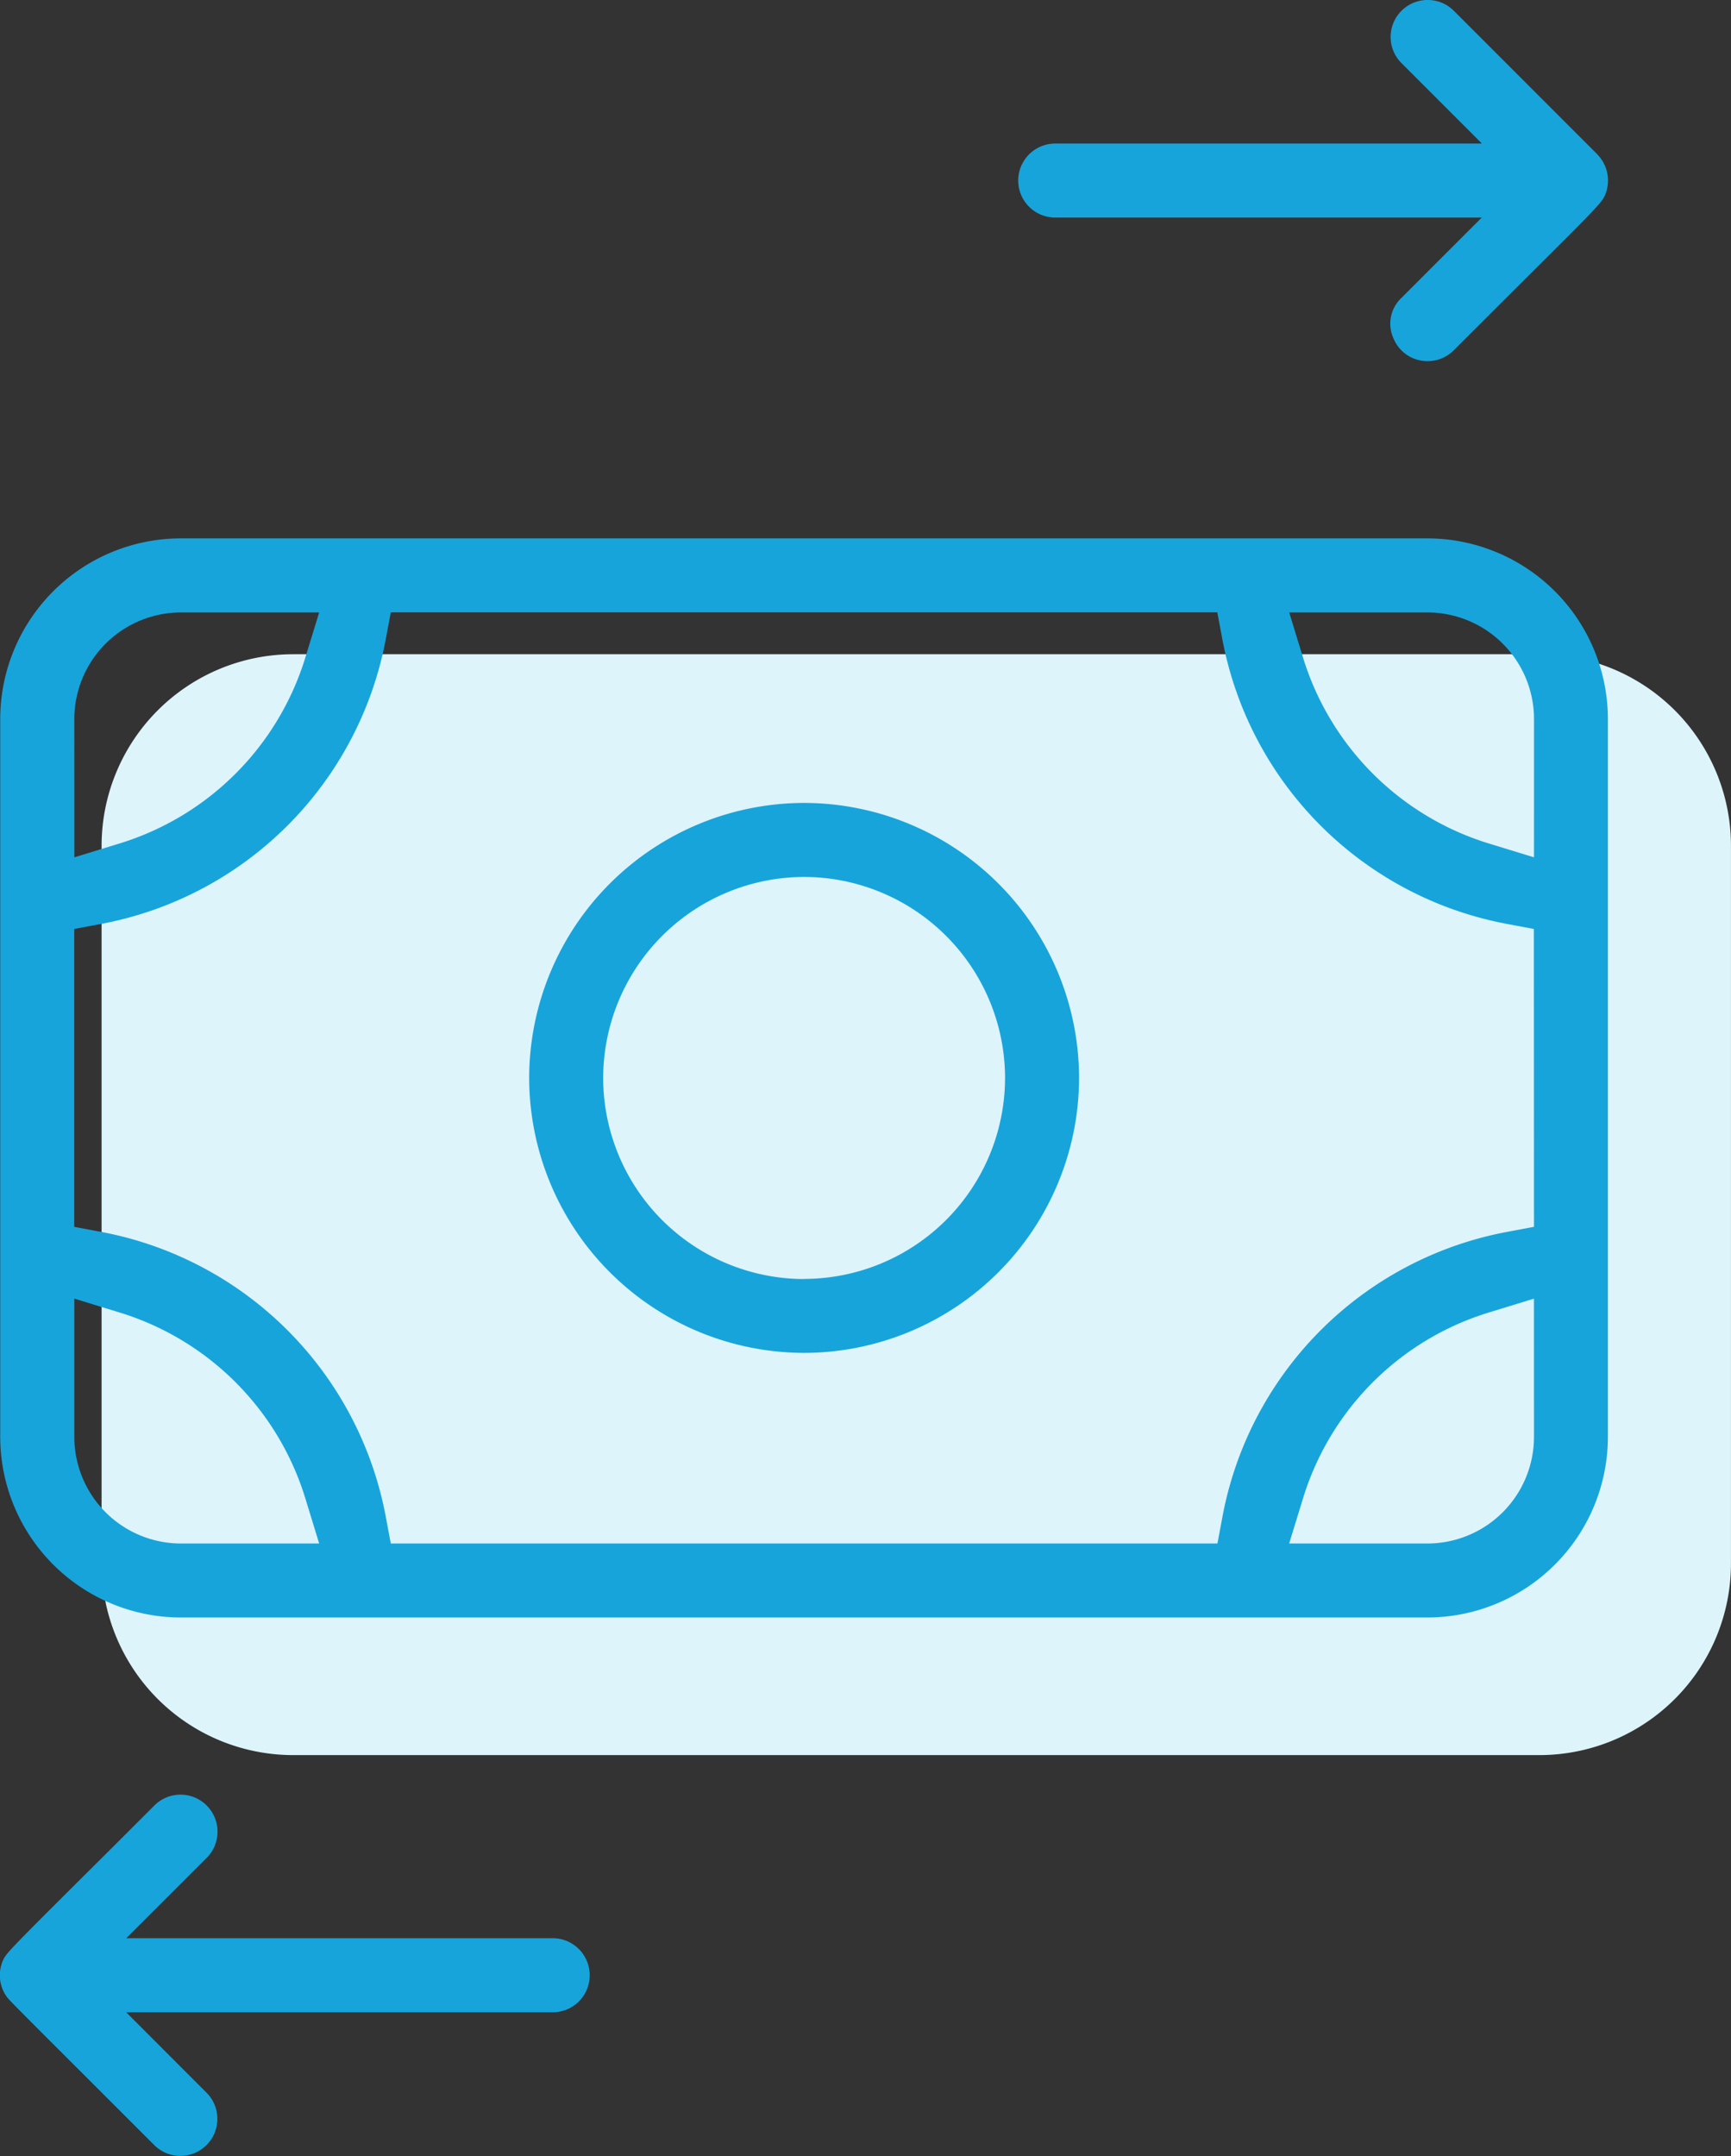
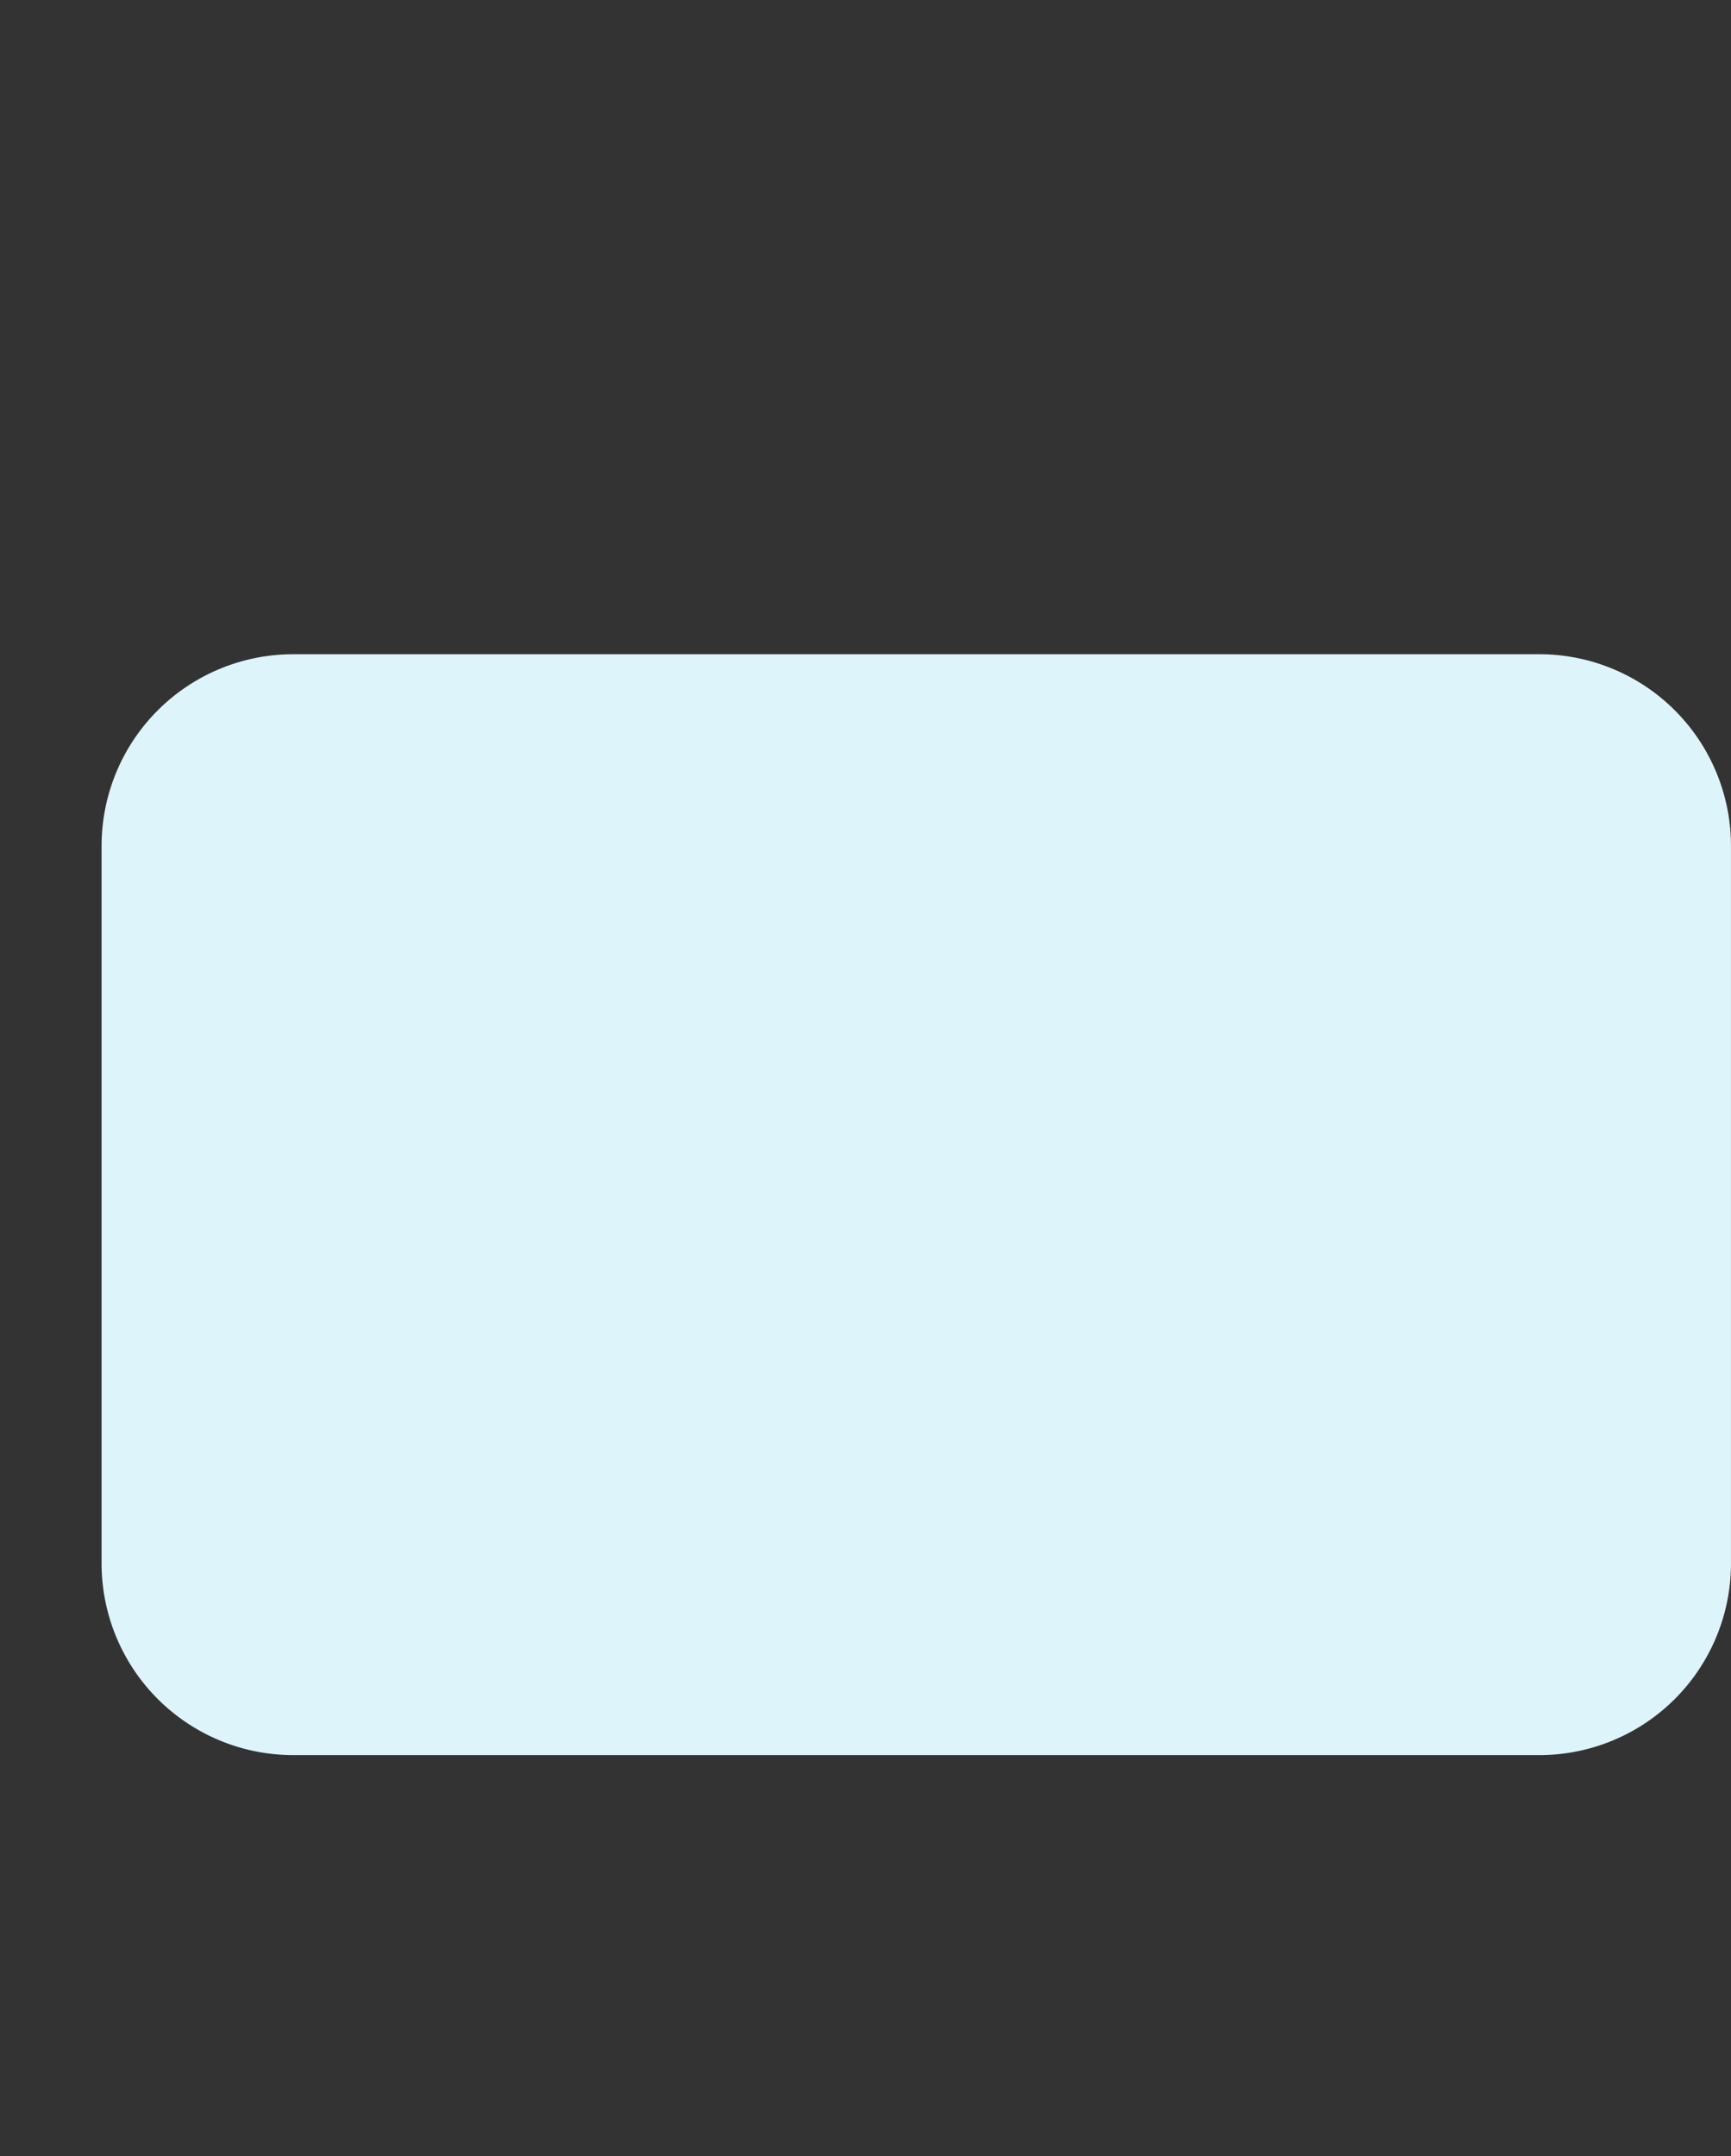
<svg xmlns="http://www.w3.org/2000/svg" width="55.413" height="69" viewBox="0 0 55.413 69">
  <rect x="0" y="0" width="55.413" height="69" fill="#333333" stroke="none" />
  <g id="Online_Money_Transfer" data-name="Online Money Transfer" transform="translate(-488.621 758.23)">
    <path id="Path_34" data-name="Path 34" d="M564.16-601.592v22.976a6.134,6.134,0,0,1-6.127,6.128H518.128A6.135,6.135,0,0,1,512-578.616v-22.976a6.135,6.135,0,0,1,6.128-6.128h39.906A6.134,6.134,0,0,1,564.16-601.592Z" transform="translate(-20.127 -129.572)" fill="#ddf4fb" />
    <g id="Group_33" data-name="Group 33" transform="translate(488.621 -758.23)">
      <g id="Group_32" data-name="Group 32" transform="translate(0 0)">
-         <path id="Path_35" data-name="Path 35" d="M514.361-732.533a8.814,8.814,0,0,0-8.8,8.8,8.814,8.814,0,0,0,8.8,8.8,8.813,8.813,0,0,0,8.8-8.8A8.813,8.813,0,0,0,514.361-732.533Zm0,15.237a6.442,6.442,0,0,1-6.434-6.434,6.442,6.442,0,0,1,6.434-6.434,6.441,6.441,0,0,1,6.434,6.434A6.441,6.441,0,0,1,514.361-717.3Zm0-15.237a8.814,8.814,0,0,0-8.8,8.8,8.814,8.814,0,0,0,8.8,8.8,8.813,8.813,0,0,0,8.8-8.8A8.813,8.813,0,0,0,514.361-732.533Zm0,15.237a6.442,6.442,0,0,1-6.434-6.434,6.442,6.442,0,0,1,6.434-6.434,6.441,6.441,0,0,1,6.434,6.434A6.441,6.441,0,0,1,514.361-717.3Zm0-15.237a8.814,8.814,0,0,0-8.8,8.8,8.814,8.814,0,0,0,8.8,8.8,8.813,8.813,0,0,0,8.8-8.8A8.813,8.813,0,0,0,514.361-732.533Zm0,15.237a6.442,6.442,0,0,1-6.434-6.434,6.442,6.442,0,0,1,6.434-6.434,6.441,6.441,0,0,1,6.434,6.434A6.441,6.441,0,0,1,514.361-717.3Zm0-15.237a8.814,8.814,0,0,0-8.8,8.8,8.814,8.814,0,0,0,8.8,8.8,8.813,8.813,0,0,0,8.8-8.8A8.813,8.813,0,0,0,514.361-732.533Zm0,15.237a6.442,6.442,0,0,1-6.434-6.434,6.442,6.442,0,0,1,6.434-6.434,6.441,6.441,0,0,1,6.434,6.434A6.441,6.441,0,0,1,514.361-717.3Zm0-15.237a8.814,8.814,0,0,0-8.8,8.8,8.814,8.814,0,0,0,8.8,8.8,8.813,8.813,0,0,0,8.8-8.8A8.813,8.813,0,0,0,514.361-732.533Zm0,15.237a6.442,6.442,0,0,1-6.434-6.434,6.442,6.442,0,0,1,6.434-6.434,6.441,6.441,0,0,1,6.434,6.434A6.441,6.441,0,0,1,514.361-717.3Zm0-15.237a8.814,8.814,0,0,0-8.8,8.8,8.814,8.814,0,0,0,8.8,8.8,8.813,8.813,0,0,0,8.8-8.8A8.813,8.813,0,0,0,514.361-732.533Zm0,15.237a6.442,6.442,0,0,1-6.434-6.434,6.442,6.442,0,0,1,6.434-6.434,6.441,6.441,0,0,1,6.434,6.434A6.441,6.441,0,0,1,514.361-717.3Zm0-15.237a8.814,8.814,0,0,0-8.8,8.8,8.814,8.814,0,0,0,8.8,8.8,8.813,8.813,0,0,0,8.8-8.8A8.813,8.813,0,0,0,514.361-732.533Zm0,15.237a6.442,6.442,0,0,1-6.434-6.434,6.442,6.442,0,0,1,6.434-6.434,6.441,6.441,0,0,1,6.434,6.434A6.441,6.441,0,0,1,514.361-717.3Zm0-15.237a8.814,8.814,0,0,0-8.8,8.8,8.814,8.814,0,0,0,8.8,8.8,8.813,8.813,0,0,0,8.8-8.8A8.813,8.813,0,0,0,514.361-732.533Zm0,15.237a6.442,6.442,0,0,1-6.434-6.434,6.442,6.442,0,0,1,6.434-6.434,6.441,6.441,0,0,1,6.434,6.434A6.441,6.441,0,0,1,514.361-717.3Zm0-15.237a8.814,8.814,0,0,0-8.8,8.8,8.814,8.814,0,0,0,8.8,8.8,8.813,8.813,0,0,0,8.8-8.8A8.813,8.813,0,0,0,514.361-732.533Zm0,15.237a6.442,6.442,0,0,1-6.434-6.434,6.442,6.442,0,0,1,6.434-6.434,6.441,6.441,0,0,1,6.434,6.434A6.441,6.441,0,0,1,514.361-717.3Zm0-15.237a8.814,8.814,0,0,0-8.8,8.8,8.814,8.814,0,0,0,8.8,8.8,8.813,8.813,0,0,0,8.8-8.8A8.813,8.813,0,0,0,514.361-732.533Zm0,15.237a6.442,6.442,0,0,1-6.434-6.434,6.442,6.442,0,0,1,6.434-6.434,6.441,6.441,0,0,1,6.434,6.434A6.441,6.441,0,0,1,514.361-717.3Zm0-15.237a8.814,8.814,0,0,0-8.8,8.8,8.814,8.814,0,0,0,8.8,8.8,8.813,8.813,0,0,0,8.8-8.8A8.813,8.813,0,0,0,514.361-732.533Zm0,15.237a6.442,6.442,0,0,1-6.434-6.434,6.442,6.442,0,0,1,6.434-6.434,6.441,6.441,0,0,1,6.434,6.434A6.441,6.441,0,0,1,514.361-717.3Zm0-15.237a8.814,8.814,0,0,0-8.8,8.8,8.814,8.814,0,0,0,8.8,8.8,8.813,8.813,0,0,0,8.8-8.8A8.813,8.813,0,0,0,514.361-732.533Zm0,15.237a6.442,6.442,0,0,1-6.434-6.434,6.442,6.442,0,0,1,6.434-6.434,6.441,6.441,0,0,1,6.434,6.434A6.441,6.441,0,0,1,514.361-717.3Zm0-15.237a8.814,8.814,0,0,0-8.8,8.8,8.814,8.814,0,0,0,8.8,8.8,8.813,8.813,0,0,0,8.8-8.8A8.813,8.813,0,0,0,514.361-732.533Zm0,15.237a6.442,6.442,0,0,1-6.434-6.434,6.442,6.442,0,0,1,6.434-6.434,6.441,6.441,0,0,1,6.434,6.434A6.441,6.441,0,0,1,514.361-717.3Zm0-15.237a8.814,8.814,0,0,0-8.8,8.8,8.814,8.814,0,0,0,8.8,8.8,8.813,8.813,0,0,0,8.8-8.8A8.813,8.813,0,0,0,514.361-732.533Zm0,15.237a6.442,6.442,0,0,1-6.434-6.434,6.442,6.442,0,0,1,6.434-6.434,6.441,6.441,0,0,1,6.434,6.434A6.441,6.441,0,0,1,514.361-717.3Zm0-15.237a8.814,8.814,0,0,0-8.8,8.8,8.814,8.814,0,0,0,8.8,8.8,8.813,8.813,0,0,0,8.8-8.8A8.813,8.813,0,0,0,514.361-732.533Zm0,15.237a6.442,6.442,0,0,1-6.434-6.434,6.442,6.442,0,0,1,6.434-6.434,6.441,6.441,0,0,1,6.434,6.434A6.441,6.441,0,0,1,514.361-717.3Zm0-15.237a8.814,8.814,0,0,0-8.8,8.8,8.814,8.814,0,0,0,8.8,8.8,8.813,8.813,0,0,0,8.8-8.8A8.813,8.813,0,0,0,514.361-732.533Zm0,15.237a6.442,6.442,0,0,1-6.434-6.434,6.442,6.442,0,0,1,6.434-6.434,6.441,6.441,0,0,1,6.434,6.434A6.441,6.441,0,0,1,514.361-717.3Zm0-15.237a8.814,8.814,0,0,0-8.8,8.8,8.814,8.814,0,0,0,8.8,8.8,8.813,8.813,0,0,0,8.8-8.8A8.813,8.813,0,0,0,514.361-732.533Zm0,15.237a6.442,6.442,0,0,1-6.434-6.434,6.442,6.442,0,0,1,6.434-6.434,6.441,6.441,0,0,1,6.434,6.434A6.441,6.441,0,0,1,514.361-717.3Zm0-15.237a8.814,8.814,0,0,0-8.8,8.8,8.814,8.814,0,0,0,8.8,8.8,8.813,8.813,0,0,0,8.8-8.8A8.813,8.813,0,0,0,514.361-732.533Zm0,15.237a6.442,6.442,0,0,1-6.434-6.434,6.442,6.442,0,0,1,6.434-6.434,6.441,6.441,0,0,1,6.434,6.434A6.441,6.441,0,0,1,514.361-717.3Zm0-15.237a8.814,8.814,0,0,0-8.8,8.8,8.814,8.814,0,0,0,8.8,8.8,8.813,8.813,0,0,0,8.8-8.8A8.813,8.813,0,0,0,514.361-732.533Zm0,15.237a6.442,6.442,0,0,1-6.434-6.434,6.442,6.442,0,0,1,6.434-6.434,6.441,6.441,0,0,1,6.434,6.434A6.441,6.441,0,0,1,514.361-717.3Zm0-15.237a8.814,8.814,0,0,0-8.8,8.8,8.814,8.814,0,0,0,8.8,8.8,8.813,8.813,0,0,0,8.8-8.8A8.813,8.813,0,0,0,514.361-732.533Zm0,15.237a6.442,6.442,0,0,1-6.434-6.434,6.442,6.442,0,0,1,6.434-6.434,6.441,6.441,0,0,1,6.434,6.434A6.441,6.441,0,0,1,514.361-717.3ZM534.314-741H494.408a5.787,5.787,0,0,0-5.78,5.78v22.976a5.787,5.787,0,0,0,5.78,5.78h39.906a5.786,5.786,0,0,0,5.779-5.78v-22.976A5.786,5.786,0,0,0,534.314-741ZM491-735.218a3.415,3.415,0,0,1,3.411-3.411h4.427l-.441,1.438a8.973,8.973,0,0,1-5.958,5.958l-1.438.441Zm3.411,26.386a3.415,3.415,0,0,1-3.411-3.41v-4.427l1.44.441a8.969,8.969,0,0,1,5.957,5.957l.441,1.438Zm43.316-3.41a3.414,3.414,0,0,1-3.41,3.41h-4.427l.441-1.438a8.966,8.966,0,0,1,5.957-5.957l1.438-.441Zm0-6.725-.908.171a11.408,11.408,0,0,0-9.055,9.056l-.17.907H501.131l-.17-.907a11.412,11.412,0,0,0-9.056-9.056l-.908-.171V-728.5l.908-.17a11.41,11.41,0,0,0,9.056-9.055l.17-.908H527.59l.17.908a11.408,11.408,0,0,0,9.055,9.055l.908.17Zm0-11.826-1.438-.44a8.977,8.977,0,0,1-5.957-5.958l-.441-1.438h4.427a3.414,3.414,0,0,1,3.41,3.411Zm-23.363-1.74a8.814,8.814,0,0,0-8.8,8.8,8.814,8.814,0,0,0,8.8,8.8,8.813,8.813,0,0,0,8.8-8.8A8.813,8.813,0,0,0,514.361-732.533Zm0,15.237a6.442,6.442,0,0,1-6.434-6.434,6.442,6.442,0,0,1,6.434-6.434,6.441,6.441,0,0,1,6.434,6.434A6.441,6.441,0,0,1,514.361-717.3Zm0-15.237a8.814,8.814,0,0,0-8.8,8.8,8.814,8.814,0,0,0,8.8,8.8,8.813,8.813,0,0,0,8.8-8.8A8.813,8.813,0,0,0,514.361-732.533Zm0,15.237a6.442,6.442,0,0,1-6.434-6.434,6.442,6.442,0,0,1,6.434-6.434,6.441,6.441,0,0,1,6.434,6.434A6.441,6.441,0,0,1,514.361-717.3Zm0-15.237a8.814,8.814,0,0,0-8.8,8.8,8.814,8.814,0,0,0,8.8,8.8,8.813,8.813,0,0,0,8.8-8.8A8.813,8.813,0,0,0,514.361-732.533Zm0,15.237a6.442,6.442,0,0,1-6.434-6.434,6.442,6.442,0,0,1,6.434-6.434,6.441,6.441,0,0,1,6.434,6.434A6.441,6.441,0,0,1,514.361-717.3Zm0-15.237a8.814,8.814,0,0,0-8.8,8.8,8.814,8.814,0,0,0,8.8,8.8,8.813,8.813,0,0,0,8.8-8.8A8.813,8.813,0,0,0,514.361-732.533Zm0,15.237a6.442,6.442,0,0,1-6.434-6.434,6.442,6.442,0,0,1,6.434-6.434,6.441,6.441,0,0,1,6.434,6.434A6.441,6.441,0,0,1,514.361-717.3Zm0-15.237a8.814,8.814,0,0,0-8.8,8.8,8.814,8.814,0,0,0,8.8,8.8,8.813,8.813,0,0,0,8.8-8.8A8.813,8.813,0,0,0,514.361-732.533Zm0,15.237a6.442,6.442,0,0,1-6.434-6.434,6.442,6.442,0,0,1,6.434-6.434,6.441,6.441,0,0,1,6.434,6.434A6.441,6.441,0,0,1,514.361-717.3Zm0-15.237a8.814,8.814,0,0,0-8.8,8.8,8.814,8.814,0,0,0,8.8,8.8,8.813,8.813,0,0,0,8.8-8.8A8.813,8.813,0,0,0,514.361-732.533Zm0,15.237a6.442,6.442,0,0,1-6.434-6.434,6.442,6.442,0,0,1,6.434-6.434,6.441,6.441,0,0,1,6.434,6.434A6.441,6.441,0,0,1,514.361-717.3Zm0-15.237a8.814,8.814,0,0,0-8.8,8.8,8.814,8.814,0,0,0,8.8,8.8,8.813,8.813,0,0,0,8.8-8.8A8.813,8.813,0,0,0,514.361-732.533Zm0,15.237a6.442,6.442,0,0,1-6.434-6.434,6.442,6.442,0,0,1,6.434-6.434,6.441,6.441,0,0,1,6.434,6.434A6.441,6.441,0,0,1,514.361-717.3Zm0-15.237a8.814,8.814,0,0,0-8.8,8.8,8.814,8.814,0,0,0,8.8,8.8,8.813,8.813,0,0,0,8.8-8.8A8.813,8.813,0,0,0,514.361-732.533Zm0,15.237a6.442,6.442,0,0,1-6.434-6.434,6.442,6.442,0,0,1,6.434-6.434,6.441,6.441,0,0,1,6.434,6.434A6.441,6.441,0,0,1,514.361-717.3Zm0-15.237a8.814,8.814,0,0,0-8.8,8.8,8.814,8.814,0,0,0,8.8,8.8,8.813,8.813,0,0,0,8.8-8.8A8.813,8.813,0,0,0,514.361-732.533Zm0,15.237a6.442,6.442,0,0,1-6.434-6.434,6.442,6.442,0,0,1,6.434-6.434,6.441,6.441,0,0,1,6.434,6.434A6.441,6.441,0,0,1,514.361-717.3Zm0-15.237a8.814,8.814,0,0,0-8.8,8.8,8.814,8.814,0,0,0,8.8,8.8,8.813,8.813,0,0,0,8.8-8.8A8.813,8.813,0,0,0,514.361-732.533Zm0,15.237a6.442,6.442,0,0,1-6.434-6.434,6.442,6.442,0,0,1,6.434-6.434,6.441,6.441,0,0,1,6.434,6.434A6.441,6.441,0,0,1,514.361-717.3Zm0-15.237a8.814,8.814,0,0,0-8.8,8.8,8.814,8.814,0,0,0,8.8,8.8,8.813,8.813,0,0,0,8.8-8.8A8.813,8.813,0,0,0,514.361-732.533Zm0,15.237a6.442,6.442,0,0,1-6.434-6.434,6.442,6.442,0,0,1,6.434-6.434,6.441,6.441,0,0,1,6.434,6.434A6.441,6.441,0,0,1,514.361-717.3Zm0-15.237a8.814,8.814,0,0,0-8.8,8.8,8.814,8.814,0,0,0,8.8,8.8,8.813,8.813,0,0,0,8.8-8.8A8.813,8.813,0,0,0,514.361-732.533Zm0,15.237a6.442,6.442,0,0,1-6.434-6.434,6.442,6.442,0,0,1,6.434-6.434,6.441,6.441,0,0,1,6.434,6.434A6.441,6.441,0,0,1,514.361-717.3Zm0-15.237a8.814,8.814,0,0,0-8.8,8.8,8.814,8.814,0,0,0,8.8,8.8,8.813,8.813,0,0,0,8.8-8.8A8.813,8.813,0,0,0,514.361-732.533Zm0,15.237a6.442,6.442,0,0,1-6.434-6.434,6.442,6.442,0,0,1,6.434-6.434,6.441,6.441,0,0,1,6.434,6.434A6.441,6.441,0,0,1,514.361-717.3Zm0-15.237a8.814,8.814,0,0,0-8.8,8.8,8.814,8.814,0,0,0,8.8,8.8,8.813,8.813,0,0,0,8.8-8.8A8.813,8.813,0,0,0,514.361-732.533Zm0,15.237a6.442,6.442,0,0,1-6.434-6.434,6.442,6.442,0,0,1,6.434-6.434,6.441,6.441,0,0,1,6.434,6.434A6.441,6.441,0,0,1,514.361-717.3Zm0-15.237a8.814,8.814,0,0,0-8.8,8.8,8.814,8.814,0,0,0,8.8,8.8,8.813,8.813,0,0,0,8.8-8.8A8.813,8.813,0,0,0,514.361-732.533Zm0,15.237a6.442,6.442,0,0,1-6.434-6.434,6.442,6.442,0,0,1,6.434-6.434,6.441,6.441,0,0,1,6.434,6.434A6.441,6.441,0,0,1,514.361-717.3Zm0-15.237a8.814,8.814,0,0,0-8.8,8.8,8.814,8.814,0,0,0,8.8,8.8,8.813,8.813,0,0,0,8.8-8.8A8.813,8.813,0,0,0,514.361-732.533Zm0,15.237a6.442,6.442,0,0,1-6.434-6.434,6.442,6.442,0,0,1,6.434-6.434,6.441,6.441,0,0,1,6.434,6.434A6.441,6.441,0,0,1,514.361-717.3Zm0-15.237a8.814,8.814,0,0,0-8.8,8.8,8.814,8.814,0,0,0,8.8,8.8,8.813,8.813,0,0,0,8.8-8.8A8.813,8.813,0,0,0,514.361-732.533Zm0,15.237a6.442,6.442,0,0,1-6.434-6.434,6.442,6.442,0,0,1,6.434-6.434,6.441,6.441,0,0,1,6.434,6.434A6.441,6.441,0,0,1,514.361-717.3Zm0-15.237a8.814,8.814,0,0,0-8.8,8.8,8.814,8.814,0,0,0,8.8,8.8,8.813,8.813,0,0,0,8.8-8.8A8.813,8.813,0,0,0,514.361-732.533Zm0,15.237a6.442,6.442,0,0,1-6.434-6.434,6.442,6.442,0,0,1,6.434-6.434,6.441,6.441,0,0,1,6.434,6.434A6.441,6.441,0,0,1,514.361-717.3Zm0-15.237a8.814,8.814,0,0,0-8.8,8.8,8.814,8.814,0,0,0,8.8,8.8,8.813,8.813,0,0,0,8.8-8.8A8.813,8.813,0,0,0,514.361-732.533Zm0,15.237a6.442,6.442,0,0,1-6.434-6.434,6.442,6.442,0,0,1,6.434-6.434,6.441,6.441,0,0,1,6.434,6.434A6.441,6.441,0,0,1,514.361-717.3Zm0-15.237a8.814,8.814,0,0,0-8.8,8.8,8.814,8.814,0,0,0,8.8,8.8,8.813,8.813,0,0,0,8.8-8.8A8.813,8.813,0,0,0,514.361-732.533Zm0,15.237a6.442,6.442,0,0,1-6.434-6.434,6.442,6.442,0,0,1,6.434-6.434,6.441,6.441,0,0,1,6.434,6.434A6.441,6.441,0,0,1,514.361-717.3Zm0-15.237a8.814,8.814,0,0,0-8.8,8.8,8.814,8.814,0,0,0,8.8,8.8,8.813,8.813,0,0,0,8.8-8.8A8.813,8.813,0,0,0,514.361-732.533Zm0,15.237a6.442,6.442,0,0,1-6.434-6.434,6.442,6.442,0,0,1,6.434-6.434,6.441,6.441,0,0,1,6.434,6.434A6.441,6.441,0,0,1,514.361-717.3Zm25.392-35.994-4.594-4.594a1.177,1.177,0,0,0-.839-.346,1.172,1.172,0,0,0-.837.346,1.178,1.178,0,0,0-.348.837,1.178,1.178,0,0,0,.348.837l2.574,2.574H522.4a1.186,1.186,0,0,0-1.184,1.185,1.186,1.186,0,0,0,1.184,1.184h13.655l-2.574,2.574a1.131,1.131,0,0,0-.255,1.284,1.171,1.171,0,0,0,1.092.737,1.177,1.177,0,0,0,.839-.346c.911-.911,1.654-1.651,2.259-2.254l.175-.174c2.279-2.266,2.34-2.339,2.43-2.592l.01-.026A1.192,1.192,0,0,0,539.753-753.29ZM506.319-696.2H492.663l2.575-2.572a1.176,1.176,0,0,0,.346-.837,1.176,1.176,0,0,0-.346-.837,1.181,1.181,0,0,0-.839-.348,1.178,1.178,0,0,0-.837.348c-1.013,1.014-1.815,1.813-2.454,2.446-2.294,2.286-2.3,2.3-2.4,2.529a1.181,1.181,0,0,0,.107,1.113l.017.026c.06.089.378.409,2.06,2.088.658.657,1.523,1.521,2.665,2.663a1.178,1.178,0,0,0,.837.348,1.181,1.181,0,0,0,.839-.348,1.177,1.177,0,0,0,.346-.837,1.176,1.176,0,0,0-.346-.837l-2.572-2.574h13.653a1.186,1.186,0,0,0,1.185-1.184A1.186,1.186,0,0,0,506.319-696.2Z" transform="translate(-488.621 758.23)" fill="#17a4db" />
-       </g>
+         </g>
    </g>
  </g>
</svg>